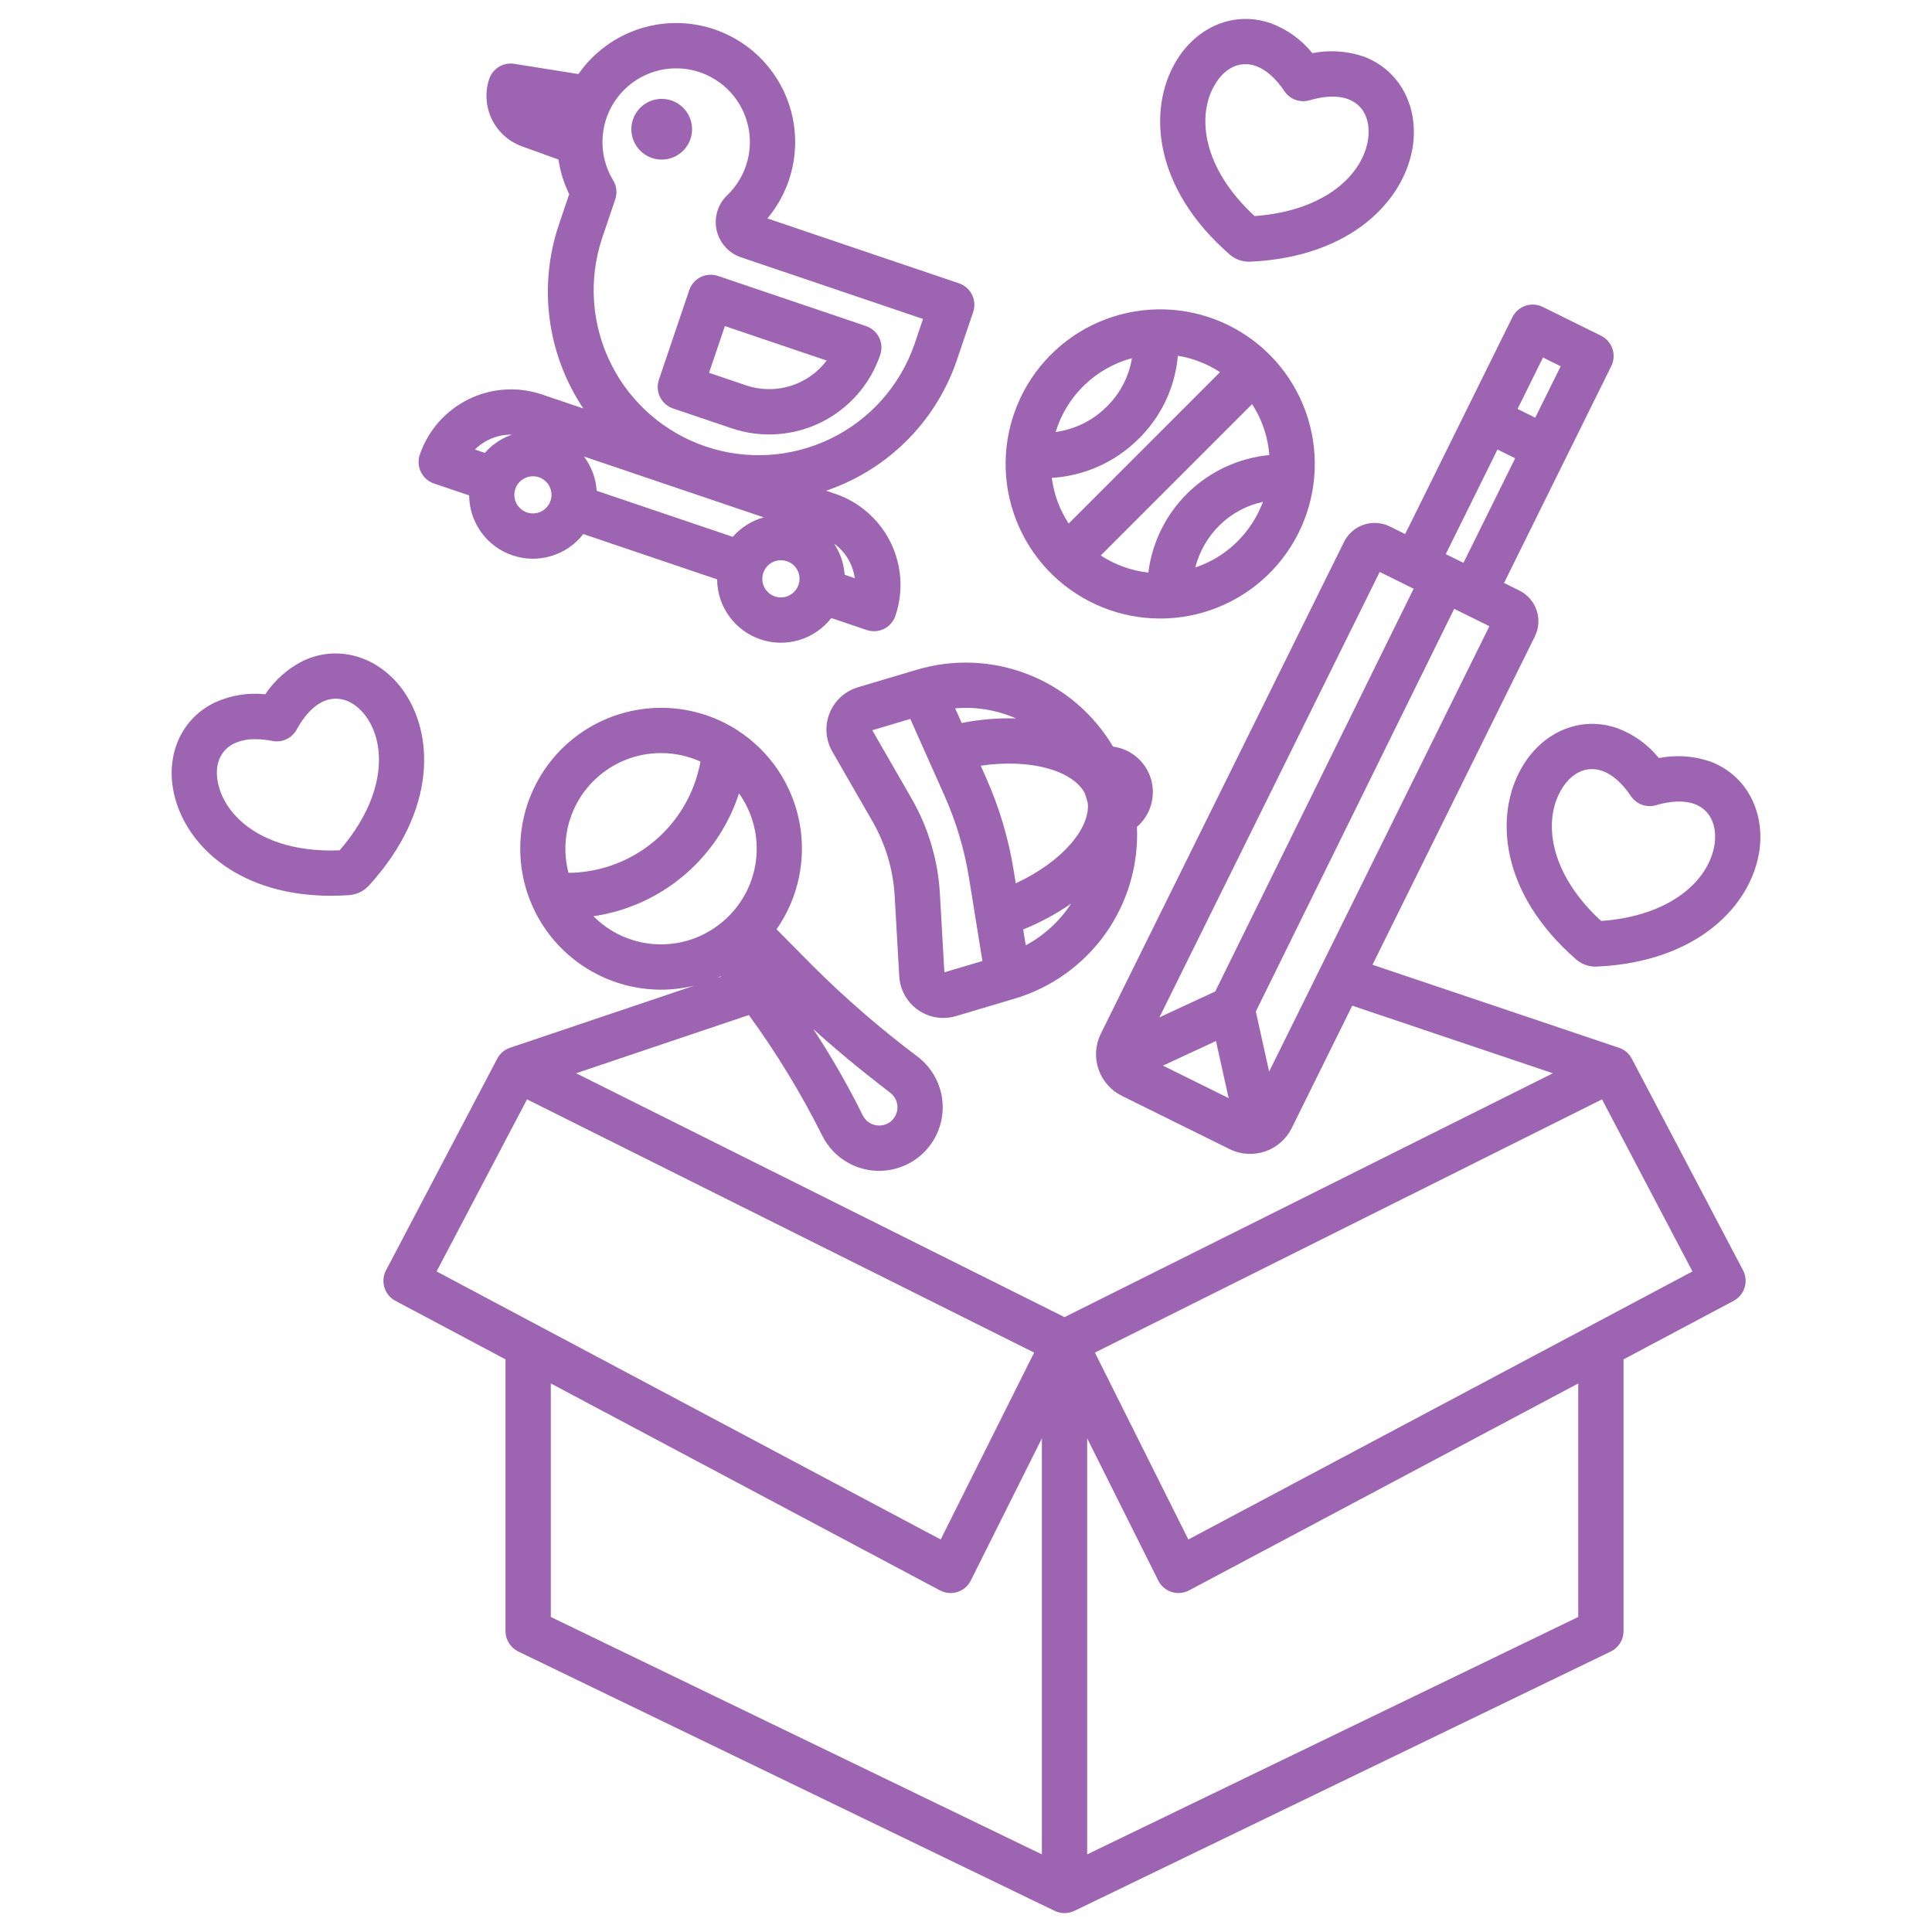
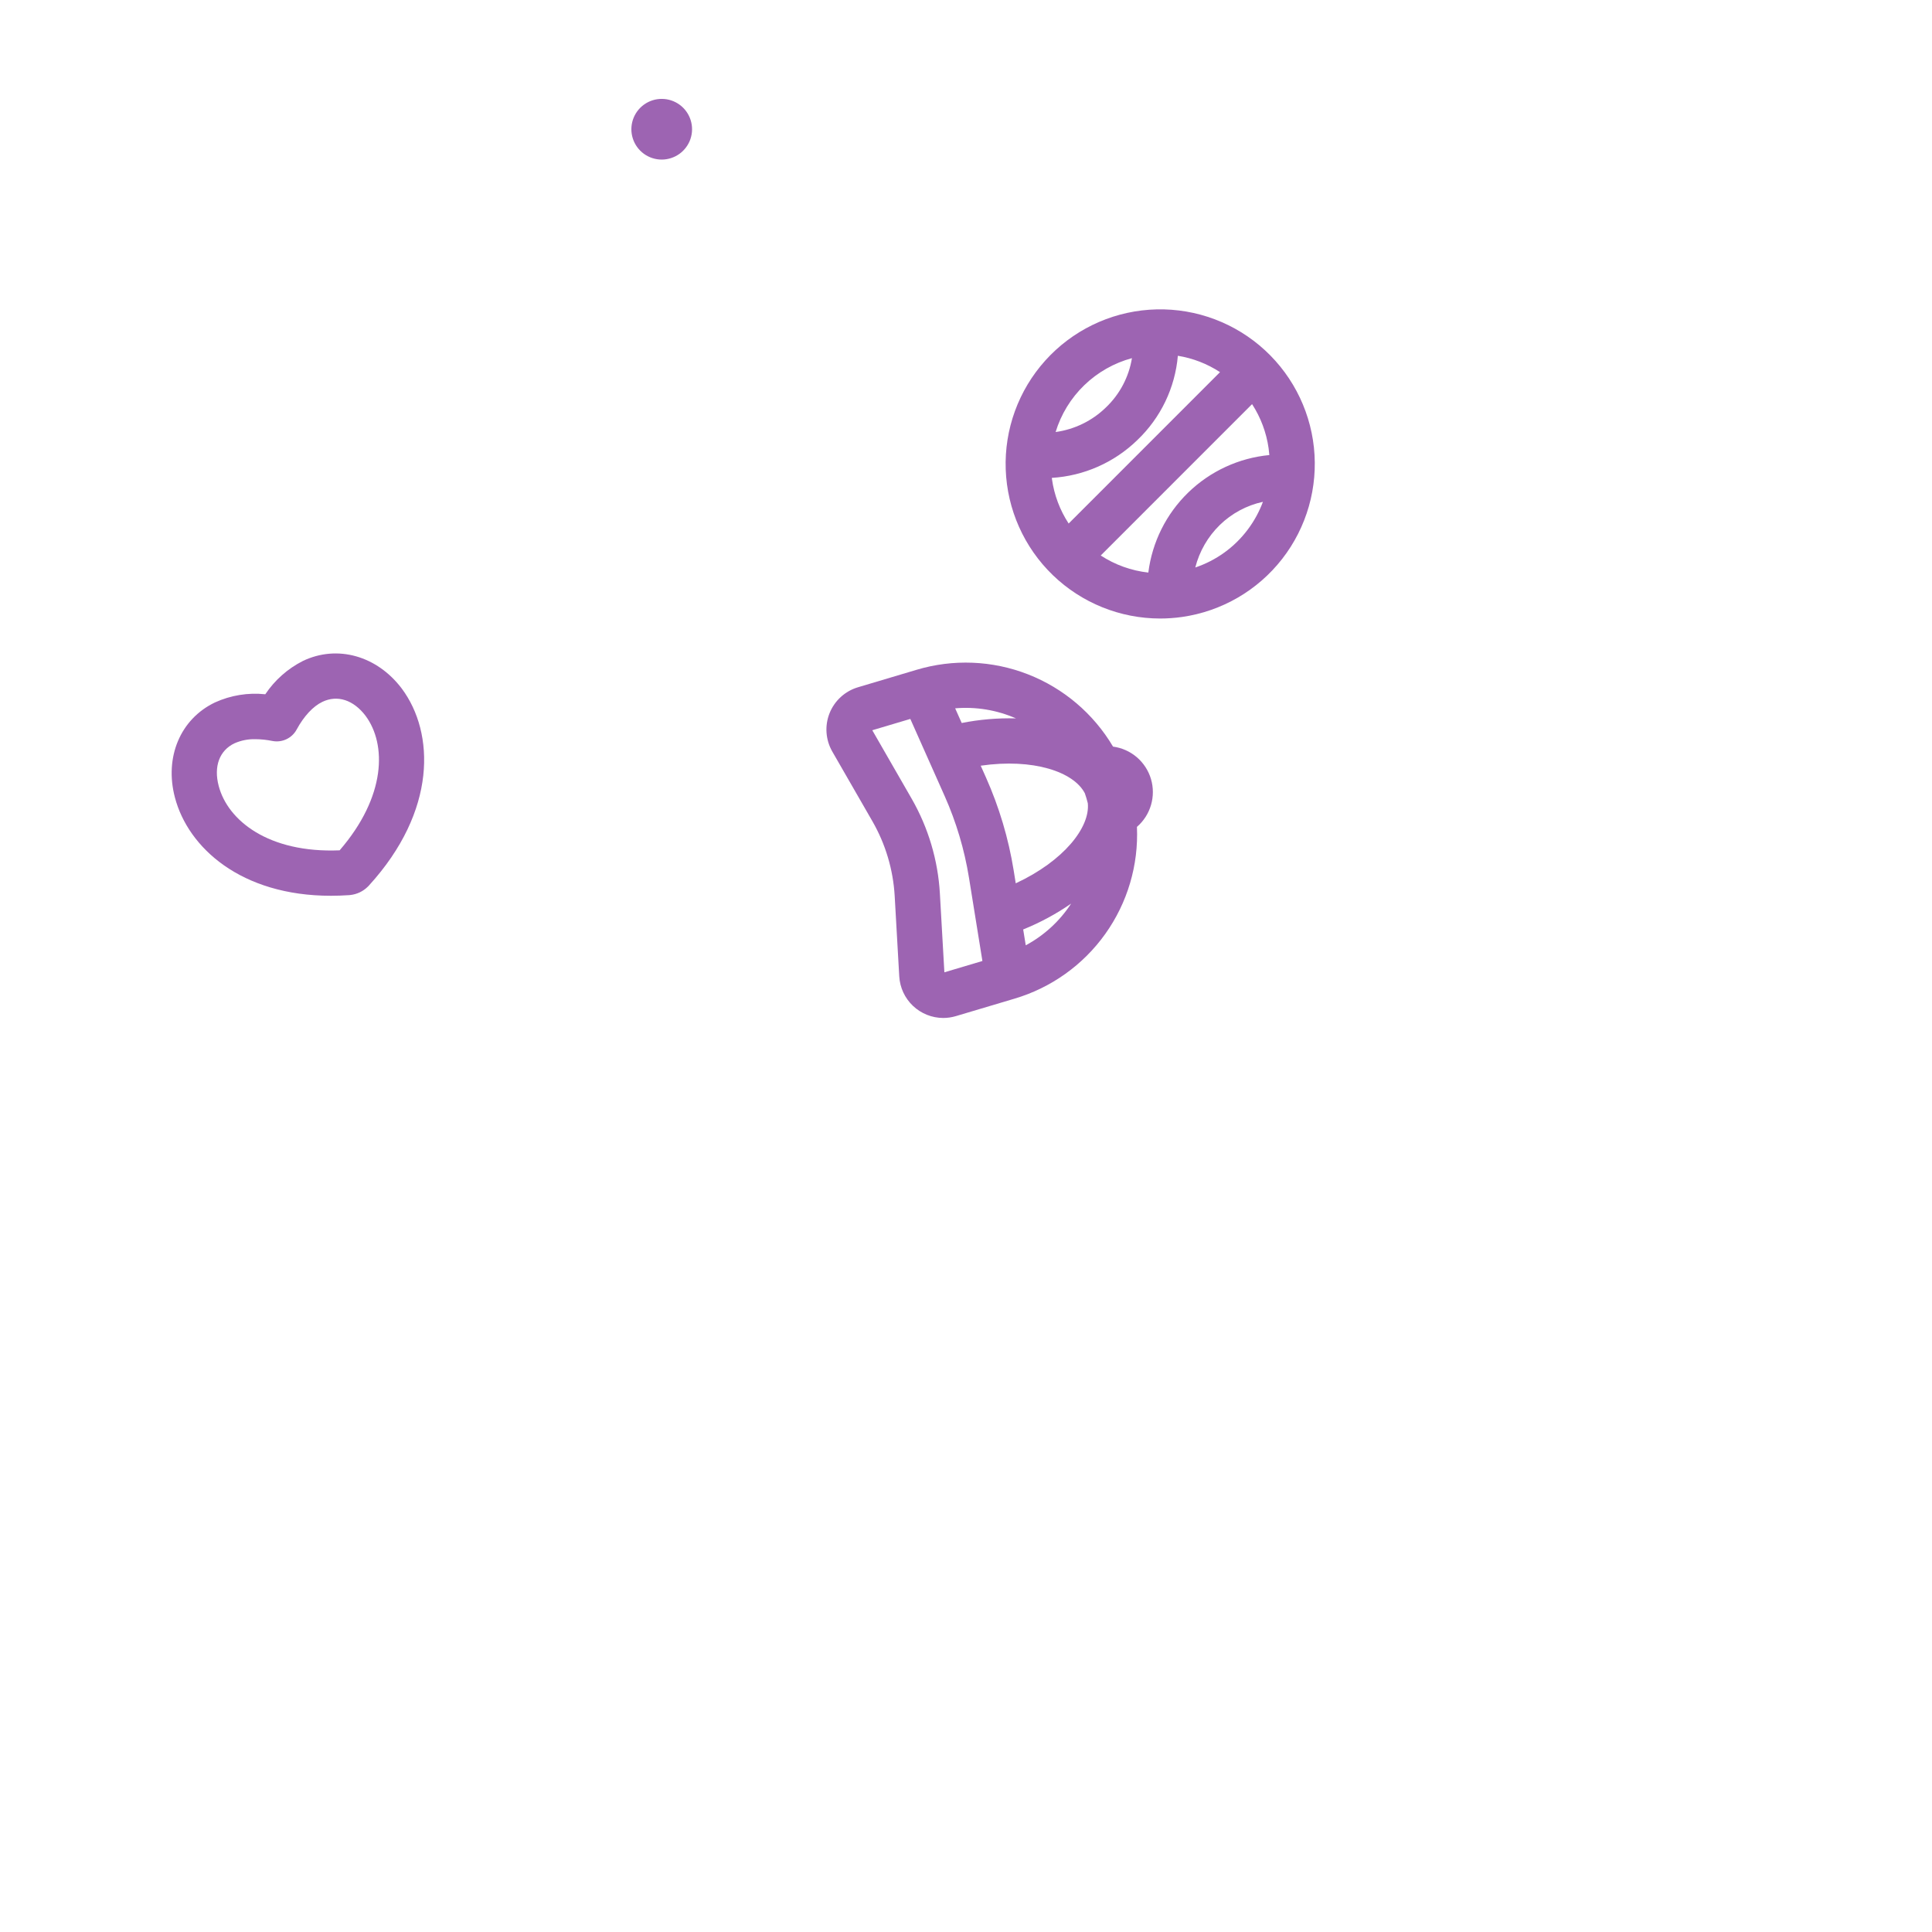
<svg xmlns="http://www.w3.org/2000/svg" width="140" height="140" viewBox="0 0 140 140" fill="none">
-   <path d="M47.746 27.518C47.677 27.722 47.649 27.938 47.663 28.153C47.677 28.368 47.734 28.578 47.829 28.771C47.925 28.964 48.057 29.137 48.219 29.279C48.381 29.421 48.57 29.529 48.774 29.599L53.012 31.034C55.147 31.756 57.481 31.601 59.501 30.603C61.522 29.605 63.063 27.845 63.786 25.71C63.925 25.298 63.895 24.848 63.703 24.458C63.51 24.067 63.17 23.77 62.758 23.63L52.026 19.996C51.822 19.927 51.606 19.899 51.391 19.913C51.176 19.927 50.966 19.983 50.773 20.079C50.58 20.174 50.407 20.307 50.265 20.469C50.123 20.631 50.015 20.82 49.946 21.024L47.746 27.518ZM52.527 23.63L59.904 26.128C59.242 27.003 58.322 27.647 57.274 27.969C56.226 28.292 55.103 28.277 54.065 27.926L51.38 27.016L52.527 23.63Z" fill="#9D64B2" />
-   <path d="M31.445 35.034L33.997 35.898C34.003 36.859 34.309 37.793 34.872 38.572C35.434 39.351 36.225 39.935 37.135 40.243C38.045 40.551 39.029 40.568 39.949 40.291C40.869 40.015 41.679 39.458 42.269 38.699L51.965 41.983C51.972 42.944 52.277 43.879 52.84 44.658C53.403 45.437 54.194 46.022 55.104 46.33C56.014 46.638 56.998 46.655 57.918 46.378C58.838 46.101 59.649 45.544 60.238 44.784L62.804 45.653C63.217 45.793 63.667 45.763 64.057 45.57C64.447 45.378 64.745 45.038 64.885 44.626C65.178 43.758 65.299 42.84 65.238 41.926C65.177 41.011 64.937 40.118 64.531 39.296C64.125 38.474 63.561 37.741 62.871 37.137C62.182 36.534 61.38 36.072 60.512 35.778L59.867 35.559C60.486 35.347 61.091 35.096 61.678 34.807C63.475 33.926 65.079 32.697 66.397 31.191C67.715 29.685 68.722 27.933 69.359 26.036L70.519 22.611C70.659 22.199 70.629 21.748 70.436 21.358C70.244 20.968 69.904 20.67 69.492 20.531L55.61 15.83C56.502 14.763 57.124 13.497 57.422 12.139C57.719 10.78 57.684 9.37 57.318 8.028C56.953 6.686 56.269 5.453 55.324 4.432C54.379 3.412 53.201 2.636 51.891 2.169C50.108 1.534 48.166 1.504 46.363 2.081C44.561 2.659 42.999 3.813 41.916 5.366L37.262 4.625C36.88 4.564 36.488 4.64 36.156 4.84C35.825 5.041 35.575 5.352 35.451 5.718C35.132 6.677 35.199 7.722 35.636 8.632C36.075 9.542 36.849 10.246 37.797 10.595L40.469 11.56C40.598 12.432 40.86 13.279 41.247 14.071L40.504 16.264C39.756 18.473 39.526 20.825 39.833 23.137C40.139 25.45 40.972 27.661 42.269 29.599L39.266 28.583C37.513 27.991 35.597 28.119 33.939 28.939C32.28 29.758 31.014 31.202 30.419 32.954C30.279 33.366 30.309 33.816 30.501 34.207C30.694 34.597 31.033 34.894 31.445 35.034ZM61.589 40.749C61.768 41.11 61.887 41.498 61.941 41.898L61.205 41.648C61.151 40.841 60.887 40.063 60.439 39.389C60.928 39.742 61.323 40.209 61.589 40.75L61.589 40.749ZM57.864 42.375C57.779 42.628 57.62 42.85 57.409 43.013C57.198 43.176 56.943 43.272 56.676 43.29C56.41 43.308 56.145 43.246 55.913 43.113C55.682 42.98 55.495 42.781 55.377 42.542C55.259 42.303 55.215 42.034 55.249 41.769C55.284 41.505 55.397 41.256 55.572 41.056C55.748 40.855 55.98 40.711 56.238 40.642C56.496 40.573 56.768 40.582 57.021 40.668C57.189 40.724 57.344 40.813 57.478 40.929C57.612 41.045 57.721 41.187 57.799 41.346C57.878 41.505 57.924 41.677 57.935 41.854C57.946 42.031 57.922 42.208 57.863 42.376L57.864 42.375ZM43.61 17.317L44.583 14.445C44.66 14.219 44.686 13.978 44.66 13.74C44.634 13.502 44.556 13.273 44.432 13.068C43.909 12.208 43.64 11.218 43.656 10.211C43.671 9.205 43.971 8.223 44.52 7.38C45.069 6.536 45.845 5.865 46.759 5.443C47.673 5.021 48.688 4.867 49.686 4.996C50.684 5.126 51.625 5.535 52.401 6.177C53.177 6.818 53.756 7.665 54.071 8.621C54.386 9.577 54.425 10.603 54.183 11.58C53.94 12.557 53.427 13.446 52.702 14.144C52.366 14.463 52.119 14.864 51.983 15.307C51.848 15.75 51.829 16.221 51.929 16.673C52.029 17.126 52.243 17.545 52.552 17.891C52.861 18.236 53.254 18.496 53.692 18.645L66.886 23.113L66.252 24.985C65.212 27.956 63.041 30.397 60.21 31.777C57.38 33.157 54.12 33.364 51.138 32.355C48.156 31.345 45.692 29.199 44.283 26.383C42.874 23.567 42.633 20.31 43.612 17.317L43.61 17.317ZM55.339 37.49C54.47 37.733 53.692 38.224 53.099 38.903L43.238 35.563C43.18 34.664 42.86 33.801 42.317 33.081L55.339 37.49ZM37.343 35.427C37.4 35.259 37.489 35.105 37.605 34.972C37.722 34.839 37.863 34.73 38.022 34.652C38.18 34.573 38.353 34.527 38.529 34.515C38.705 34.504 38.882 34.527 39.05 34.583C39.217 34.64 39.372 34.729 39.505 34.846C39.638 34.962 39.746 35.103 39.825 35.262C39.903 35.42 39.95 35.593 39.961 35.769C39.973 35.945 39.95 36.122 39.893 36.29C39.779 36.628 39.535 36.907 39.215 37.065C38.895 37.223 38.525 37.248 38.187 37.133C37.849 37.019 37.57 36.775 37.411 36.455C37.253 36.134 37.229 35.765 37.343 35.427V35.427ZM35.389 31.878C35.919 31.615 36.504 31.484 37.094 31.496C36.337 31.76 35.661 32.216 35.133 32.819L34.413 32.575C34.698 32.291 35.028 32.055 35.389 31.878Z" fill="#9D64B2" />
  <path d="M47.949 11.564C48.409 11.563 48.857 11.419 49.231 11.152C49.605 10.884 49.885 10.506 50.033 10.071V10.07C50.183 9.629 50.188 9.152 50.049 8.708C49.91 8.264 49.633 7.875 49.26 7.598C48.886 7.321 48.433 7.169 47.968 7.166C47.502 7.162 47.048 7.306 46.67 7.577C46.291 7.848 46.009 8.233 45.863 8.674C45.717 9.116 45.714 9.593 45.857 10.036C45.999 10.48 46.278 10.866 46.654 11.141C47.03 11.415 47.483 11.563 47.948 11.564H47.949Z" fill="#9D64B2" />
-   <path d="M89.096 18.432C89.118 18.452 89.141 18.47 89.164 18.489C89.353 18.64 89.566 18.759 89.793 18.842C90.022 18.92 90.262 18.961 90.504 18.963H90.534C90.558 18.963 90.583 18.963 90.608 18.962C97.93 18.626 101.797 14.508 102.382 10.575C102.382 10.571 102.382 10.567 102.383 10.563C102.802 7.598 101.335 4.989 98.734 4.071C97.561 3.687 96.31 3.611 95.1 3.851C94.311 2.875 93.274 2.129 92.098 1.69C89.478 0.766 86.698 1.9 85.18 4.511C83.156 7.977 83.581 13.626 89.096 18.432ZM88.016 6.162C88.587 5.181 89.389 4.65 90.251 4.65C90.509 4.652 90.765 4.697 91.007 4.784C91.73 5.039 92.445 5.669 93.073 6.606C93.267 6.896 93.55 7.117 93.879 7.235C94.208 7.354 94.567 7.364 94.902 7.265C95.96 6.951 96.933 6.915 97.643 7.166C98.779 7.566 99.337 8.663 99.136 10.099C98.757 12.627 96.071 15.28 90.915 15.657C87.126 12.166 86.709 8.4 88.016 6.162Z" fill="#9D64B2" />
-   <path d="M110.29 55.592C108.265 59.058 108.689 64.707 114.204 69.514C114.227 69.535 114.251 69.554 114.276 69.573C114.654 69.879 115.127 70.046 115.613 70.045H115.643C115.668 70.045 115.692 70.045 115.718 70.043C123.04 69.708 126.906 65.59 127.491 61.657C127.491 61.653 127.491 61.649 127.493 61.645C127.911 58.679 126.444 56.071 123.843 55.153C122.671 54.768 121.419 54.692 120.209 54.932C119.42 53.956 118.384 53.21 117.208 52.772C114.587 51.847 111.809 52.982 110.29 55.592ZM116.116 55.865C116.839 56.121 117.553 56.75 118.181 57.687C118.376 57.978 118.658 58.198 118.987 58.317C119.316 58.436 119.675 58.446 120.01 58.346C121.069 58.032 122.042 57.997 122.752 58.247C123.887 58.648 124.445 59.744 124.244 61.181C123.865 63.709 121.179 66.361 116.023 66.738C112.234 63.247 111.817 59.482 113.125 57.244C113.695 56.262 114.497 55.732 115.36 55.732C115.618 55.733 115.873 55.778 116.116 55.866V55.865Z" fill="#9D64B2" />
  <path d="M23.976 64.911C24.402 64.911 24.839 64.896 25.289 64.866C25.319 64.864 25.349 64.861 25.379 64.857C25.863 64.806 26.316 64.59 26.659 64.246C26.685 64.221 26.71 64.196 26.733 64.17C31.674 58.756 31.496 53.109 29.128 49.915C29.126 49.911 29.123 49.908 29.121 49.905C27.319 47.512 24.437 46.705 21.95 47.895C20.849 48.452 19.91 49.284 19.224 50.309C17.976 50.176 16.715 50.382 15.574 50.903C13.068 52.102 11.904 54.87 12.675 57.789C13.632 61.434 17.473 64.911 23.976 64.911ZM16.989 53.864C17.466 53.653 17.984 53.55 18.506 53.564C18.92 53.567 19.332 53.61 19.737 53.693C20.08 53.76 20.436 53.717 20.752 53.568C21.069 53.419 21.33 53.173 21.496 52.865C22.023 51.895 22.686 51.181 23.365 50.857C24.452 50.337 25.621 50.72 26.494 51.876C28.014 53.931 27.991 57.706 24.611 61.618C19.461 61.829 16.506 59.461 15.848 56.955C15.474 55.539 15.9 54.384 16.989 53.863V53.864Z" fill="#9D64B2" />
-   <path d="M100.713 38.15C100.123 37.858 99.442 37.813 98.819 38.024C98.196 38.234 97.683 38.684 97.391 39.273L79.769 74.908C79.374 75.707 79.312 76.629 79.598 77.472C79.883 78.316 80.492 79.011 81.29 79.406L89.103 83.27C89.901 83.664 90.823 83.726 91.666 83.44C92.51 83.155 93.206 82.547 93.601 81.749L97.989 72.876L112.529 77.773L77.139 95.445L41.748 77.772L54.264 73.552C56.269 76.304 58.043 79.217 59.567 82.261C59.778 82.691 60.054 83.086 60.385 83.431C60.825 83.888 61.354 84.249 61.94 84.492C62.526 84.735 63.156 84.855 63.79 84.843C64.424 84.831 65.049 84.689 65.625 84.424C66.201 84.16 66.717 83.779 67.14 83.307C67.562 82.834 67.883 82.279 68.081 81.676C68.279 81.074 68.351 80.437 68.291 79.806C68.232 79.174 68.043 78.562 67.736 78.007C67.429 77.452 67.011 76.967 66.508 76.581C63.831 74.571 61.297 72.378 58.923 70.018L56.272 67.339C57.055 66.218 57.604 64.952 57.888 63.615C58.172 62.278 58.185 60.897 57.925 59.555C57.665 58.213 57.139 56.937 56.377 55.803C55.614 54.668 54.632 53.698 53.488 52.951C53.443 52.918 53.396 52.887 53.347 52.859C52.008 52.017 50.492 51.498 48.917 51.342C47.343 51.186 45.754 51.398 44.275 51.961C42.797 52.524 41.469 53.423 40.398 54.587C39.327 55.751 38.54 57.148 38.101 58.668C37.661 60.188 37.581 61.789 37.867 63.345C38.152 64.901 38.795 66.37 39.745 67.635C40.695 68.9 41.926 69.927 43.34 70.636C44.755 71.344 46.315 71.713 47.897 71.716C48.711 71.715 49.522 71.617 50.312 71.422L36.962 75.924C36.562 76.057 36.228 76.341 36.032 76.714L27.973 92.051C27.771 92.435 27.729 92.883 27.857 93.298C27.985 93.712 28.271 94.059 28.654 94.263L36.632 98.505V118.2C36.632 118.508 36.719 118.81 36.883 119.071C37.047 119.333 37.281 119.542 37.559 119.676L76.426 138.469C76.648 138.576 76.892 138.632 77.14 138.632C77.387 138.632 77.631 138.576 77.854 138.469L116.72 119.676C116.998 119.542 117.232 119.333 117.396 119.071C117.56 118.81 117.647 118.508 117.647 118.2V98.505L125.625 94.263C126.008 94.059 126.294 93.712 126.422 93.298C126.55 92.883 126.508 92.435 126.307 92.051L118.245 76.715C118.049 76.341 117.716 76.058 117.315 75.924L117.298 75.918H117.294L99.456 69.91L111.223 46.115C111.514 45.526 111.56 44.845 111.349 44.222C111.138 43.599 110.689 43.085 110.099 42.794L108.988 42.244L116.76 26.527C116.953 26.137 116.983 25.686 116.844 25.274C116.704 24.862 116.407 24.522 116.017 24.329L111.794 22.241C111.404 22.048 110.953 22.018 110.541 22.157C110.129 22.297 109.789 22.594 109.596 22.984L101.823 38.701L100.713 38.15ZM64.513 79.186C64.671 79.307 64.8 79.462 64.89 79.639C64.98 79.816 65.029 80.011 65.033 80.21C65.037 80.409 64.997 80.606 64.915 80.787C64.833 80.969 64.711 81.129 64.559 81.257C64.3 81.468 63.972 81.575 63.639 81.558C63.306 81.54 62.991 81.4 62.756 81.163C62.659 81.062 62.578 80.946 62.515 80.82C61.451 78.665 60.254 76.577 58.933 74.569C60.561 76.047 62.385 77.555 64.513 79.186ZM51.93 70.876C52.037 70.83 52.144 70.786 52.249 70.736L52.268 70.763L51.93 70.876ZM40.996 60.91C41.142 59.181 41.933 57.57 43.21 56.396C44.488 55.222 46.159 54.571 47.894 54.571C48.882 54.571 49.858 54.781 50.758 55.186C50.413 57.092 49.512 58.854 48.168 60.249C47.7 60.734 47.182 61.17 46.625 61.551C45.022 62.641 43.132 63.233 41.194 63.25C40.995 62.486 40.928 61.695 40.996 60.91ZM43.002 66.393C44.965 66.106 46.836 65.377 48.474 64.26C49.216 63.755 49.904 63.175 50.528 62.529C51.904 61.101 52.938 59.379 53.551 57.492C54.489 58.807 54.937 60.409 54.815 62.019C54.694 63.629 54.011 65.146 52.887 66.305C52.722 66.476 52.549 66.638 52.367 66.792C52.276 66.869 52.183 66.943 52.088 67.015C51.993 67.087 51.897 67.157 51.8 67.223C50.469 68.136 48.859 68.553 47.251 68.402C45.643 68.25 44.14 67.539 43.002 66.393ZM31.637 92.133L38.191 79.664L74.938 98.014L68.166 111.558L31.637 92.133ZM75.499 134.376L39.914 117.171V100.25L68.111 115.244C68.304 115.347 68.516 115.41 68.734 115.43C68.952 115.449 69.172 115.425 69.38 115.359C69.589 115.292 69.782 115.184 69.948 115.042C70.114 114.9 70.25 114.725 70.348 114.53L75.499 104.229V134.376ZM114.365 117.171L78.78 134.376V104.229L83.93 114.53C84.028 114.725 84.164 114.9 84.331 115.042C84.497 115.184 84.69 115.292 84.898 115.359C85.107 115.425 85.327 115.449 85.545 115.43C85.763 115.41 85.975 115.347 86.168 115.244L114.365 100.25V117.171ZM122.642 92.133L86.113 111.557L79.341 98.014L116.088 79.663L122.642 92.133ZM111.81 25.907L113.092 26.541L111.249 30.268L109.968 29.634L111.81 25.907ZM84.27 77.219L88.115 75.436L89.032 79.573L84.27 77.219ZM91.966 77.651L91.001 73.298L105.377 44.117L107.927 45.378L91.966 77.651ZM108.513 32.575L109.795 33.208L106.047 40.788L104.765 40.154L108.513 32.575ZM88.06 71.845L84.017 73.72L99.977 41.445L102.437 42.662L88.06 71.845Z" fill="#9D64B2" />
  <path d="M84.072 44.82C84.601 44.82 85.13 44.782 85.654 44.708C88.527 44.298 91.129 42.79 92.912 40.499C94.695 38.209 95.519 35.317 95.212 32.431C94.904 29.545 93.489 26.891 91.263 25.028C89.037 23.165 86.176 22.239 83.281 22.444C80.386 22.649 77.683 23.97 75.743 26.128C73.802 28.287 72.775 31.114 72.878 34.014C72.981 36.914 74.205 39.662 76.293 41.678C78.381 43.693 81.17 44.82 84.072 44.82ZM90.418 38.373C89.459 39.654 88.132 40.614 86.615 41.122C86.913 39.953 87.527 38.888 88.389 38.045C89.254 37.203 90.338 36.62 91.517 36.364C91.249 37.083 90.879 37.76 90.418 38.373ZM91.929 32.496C91.952 32.656 91.968 32.816 91.981 32.975C89.769 33.186 87.695 34.145 86.101 35.693C84.507 37.241 83.488 39.286 83.212 41.491C81.981 41.354 80.8 40.93 79.763 40.253L90.73 29.285C91.36 30.255 91.769 31.351 91.93 32.496H91.929ZM82.025 25.953C81.803 27.318 81.14 28.573 80.138 29.526C79.145 30.493 77.868 31.117 76.494 31.306C76.887 30.018 77.601 28.851 78.569 27.915C79.536 26.979 80.725 26.304 82.025 25.953ZM82.414 31.891C84.105 30.28 85.15 28.107 85.352 25.781C86.443 25.958 87.484 26.362 88.407 26.968L77.439 37.937C76.804 36.967 76.391 35.87 76.23 34.722C76.225 34.691 76.223 34.66 76.219 34.629C78.545 34.487 80.743 33.516 82.414 31.891Z" fill="#9D64B2" />
  <path d="M83.404 56.45C83.221 55.835 82.864 55.286 82.376 54.869C81.888 54.453 81.29 54.186 80.654 54.102C79.242 51.717 77.072 49.873 74.49 48.864C71.909 47.856 69.063 47.742 66.409 48.539L62.171 49.802C61.708 49.94 61.283 50.18 60.927 50.505C60.57 50.831 60.292 51.233 60.113 51.681C59.935 52.129 59.859 52.612 59.894 53.093C59.928 53.574 60.071 54.041 60.311 54.46L63.222 59.518C64.17 61.17 64.721 63.02 64.832 64.921L65.163 70.749C65.21 71.563 65.566 72.329 66.158 72.89C66.75 73.45 67.534 73.764 68.35 73.766C68.66 73.766 68.969 73.72 69.267 73.632L73.507 72.369C76.165 71.584 78.484 69.931 80.093 67.675C81.703 65.418 82.51 62.688 82.387 59.919C82.872 59.5 83.226 58.95 83.406 58.334C83.587 57.719 83.586 57.065 83.404 56.45ZM73.619 52.057C72.301 52.023 70.983 52.135 69.689 52.391L69.215 51.328C70.721 51.199 72.235 51.45 73.619 52.057ZM68.433 70.457L68.107 64.736C67.967 62.325 67.268 59.979 66.066 57.883L63.209 52.916L65.965 52.096L68.451 57.679C69.293 59.569 69.886 61.561 70.216 63.603L71.189 69.637L68.433 70.457ZM74.33 68.501L74.144 67.352C75.368 66.858 76.534 66.229 77.619 65.478C76.793 66.745 75.662 67.784 74.33 68.501ZM73.605 64.008L73.456 63.08C73.081 60.757 72.406 58.493 71.449 56.343L71.066 55.485C74.869 54.934 77.809 55.927 78.613 57.487C78.653 57.605 78.692 57.723 78.728 57.843C78.764 57.963 78.795 58.082 78.826 58.202C79.006 59.945 77.088 62.388 73.605 64.008Z" fill="#9D64B2" />
</svg>